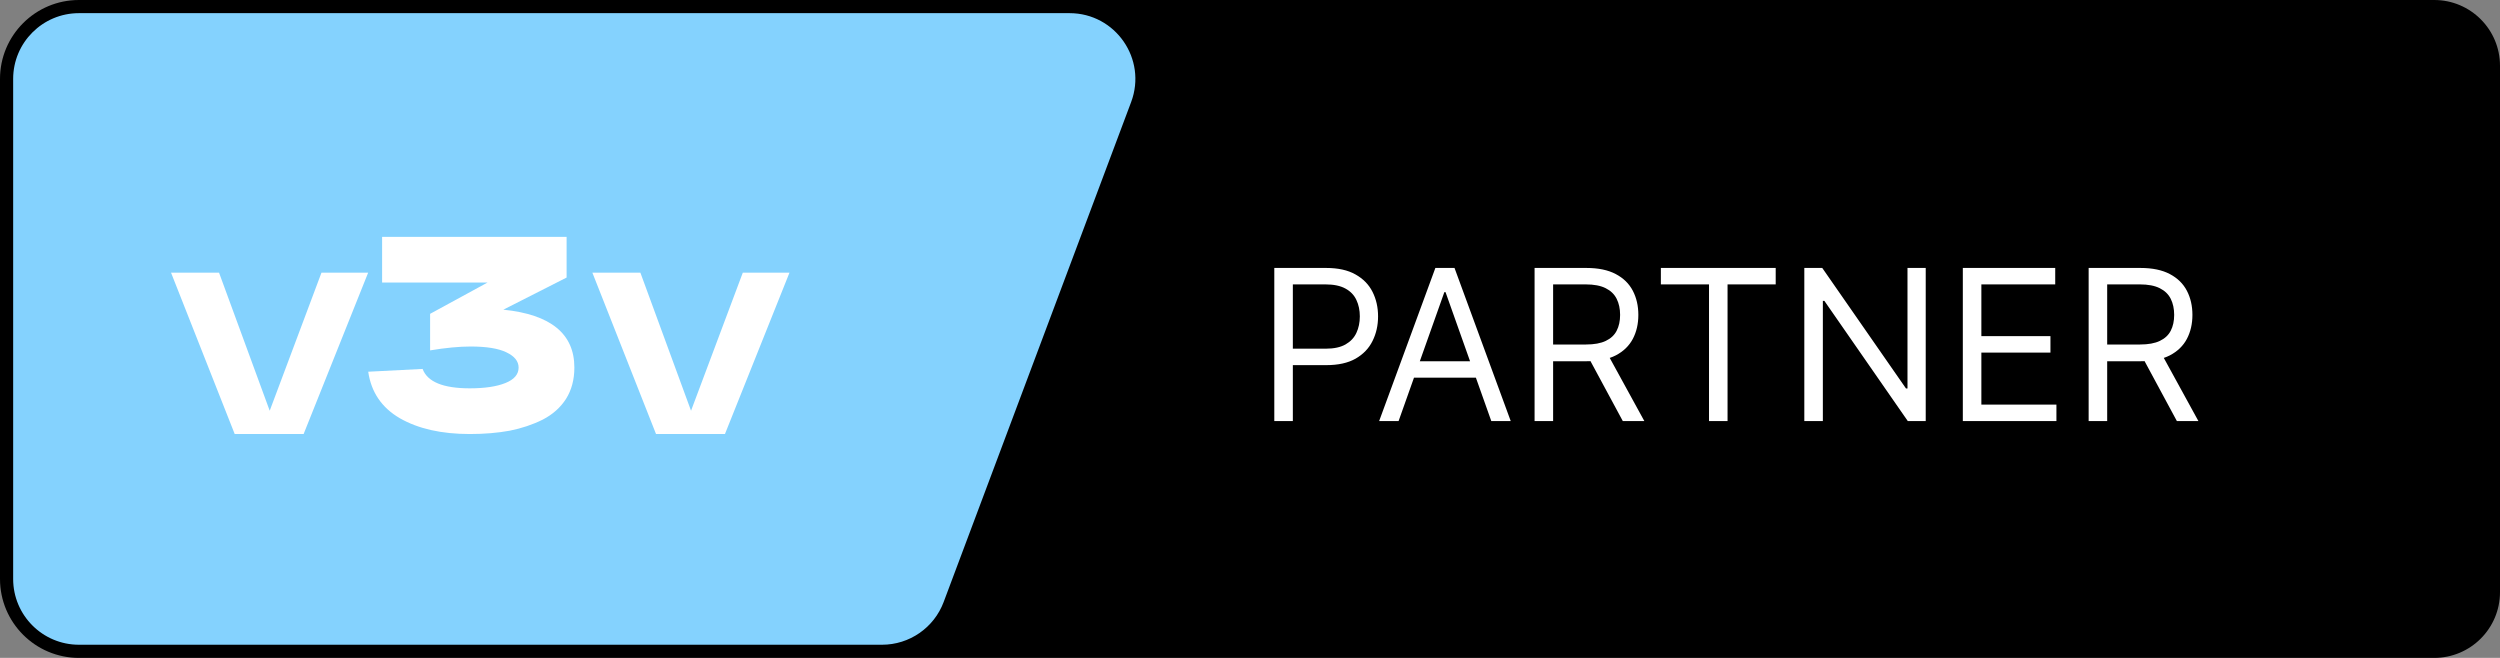
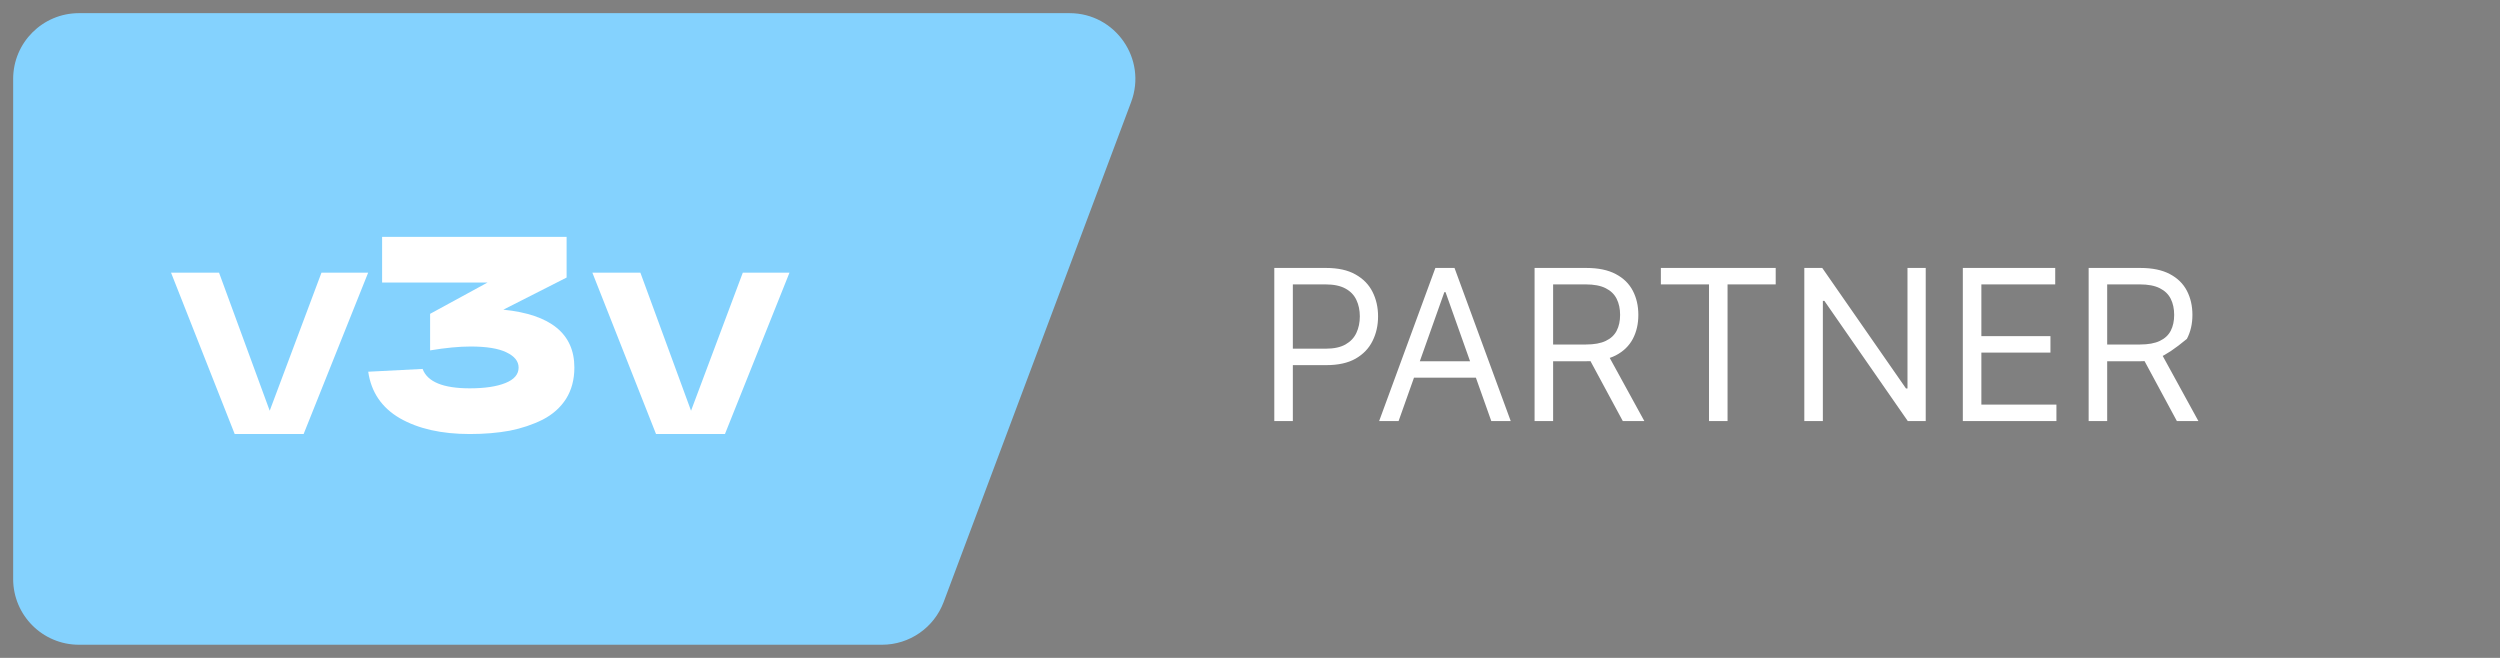
<svg xmlns="http://www.w3.org/2000/svg" width="190" height="50" viewBox="0 0 190 50" fill="none">
  <rect x="0" y="0" width="190" height="50" fill="#808080" stroke="none" />
-   <path d="M0 6C0 2.686 2.686 0 6 0H185C187.761 0 190 2.239 190 5V45C190 47.761 187.761 50 185 50H6C2.686 50 0 47.314 0 44V6Z" fill="black" />
  <path d="M1 6V44C1 46.761 3.239 49 6 49H67.035C69.119 49 70.985 47.707 71.717 45.756L85.967 7.756C87.192 4.487 84.776 1 81.285 1H6C3.239 1 1 3.239 1 6Z" fill="#84D2FE" />
  <path d="M24.431 20.725H27.979L23.075 32.986H17.837L13 20.725H16.648L20.498 31.216L24.431 20.725Z" fill="white" />
  <path d="M56.452 20.725H60L55.096 32.986H49.858L45.021 20.725H48.67L52.519 31.216L56.452 20.725Z" fill="white" />
  <path d="M38.254 23.535C41.853 23.9 43.652 25.366 43.652 27.934C43.652 28.846 43.441 29.639 43.02 30.312C42.598 30.972 42.007 31.498 41.248 31.891C40.489 32.27 39.653 32.55 38.739 32.733C37.825 32.901 36.813 32.986 35.703 32.986C33.552 32.986 31.781 32.586 30.389 31.786C29.012 30.986 28.21 29.807 27.985 28.25L32.118 28.039C32.484 29.022 33.679 29.513 35.703 29.513C36.841 29.513 37.741 29.379 38.402 29.113C39.077 28.846 39.414 28.453 39.414 27.934C39.414 27.457 39.105 27.071 38.486 26.777C37.882 26.482 36.975 26.335 35.766 26.335C34.895 26.335 33.868 26.433 32.688 26.629V23.851L37.052 21.473H29.04V18H43.062V21.094L38.254 23.535Z" fill="white" />
-   <path d="M96.847 32V20.364H100.778C101.691 20.364 102.438 20.528 103.017 20.858C103.6 21.184 104.032 21.625 104.312 22.182C104.593 22.739 104.733 23.36 104.733 24.046C104.733 24.731 104.593 25.354 104.312 25.915C104.036 26.475 103.608 26.922 103.028 27.256C102.449 27.585 101.706 27.75 100.801 27.75H97.983V26.5H100.756C101.381 26.5 101.883 26.392 102.261 26.176C102.64 25.96 102.915 25.669 103.085 25.301C103.259 24.93 103.347 24.511 103.347 24.046C103.347 23.579 103.259 23.163 103.085 22.796C102.915 22.428 102.638 22.14 102.256 21.932C101.873 21.72 101.366 21.614 100.733 21.614H98.256V32H96.847ZM106.293 32H104.815L109.088 20.364H110.543L114.815 32H113.338L109.861 22.204H109.77L106.293 32ZM106.838 27.454H112.793V28.704H106.838V27.454ZM116.628 32V20.364H120.56C121.469 20.364 122.215 20.519 122.798 20.829C123.382 21.136 123.813 21.559 124.094 22.097C124.374 22.634 124.514 23.246 124.514 23.932C124.514 24.617 124.374 25.225 124.094 25.756C123.813 26.286 123.384 26.703 122.804 27.006C122.224 27.305 121.484 27.454 120.582 27.454H117.401V26.182H120.537C121.158 26.182 121.658 26.091 122.037 25.909C122.42 25.727 122.696 25.47 122.866 25.136C123.041 24.799 123.128 24.398 123.128 23.932C123.128 23.466 123.041 23.059 122.866 22.71C122.692 22.362 122.414 22.093 122.031 21.903C121.649 21.71 121.143 21.614 120.514 21.614H118.037V32H116.628ZM122.105 26.773L124.969 32H123.332L120.514 26.773H122.105ZM126.226 21.614V20.364H134.953V21.614H131.294V32H129.885V21.614H126.226ZM146.355 20.364V32H144.991L138.651 22.864H138.537V32H137.128V20.364H138.491L144.855 29.523H144.969V20.364H146.355ZM149.175 32V20.364H156.197V21.614H150.584V25.546H155.834V26.796H150.584V30.75H156.288V32H149.175ZM158.737 32V20.364H162.669C163.578 20.364 164.324 20.519 164.908 20.829C165.491 21.136 165.923 21.559 166.203 22.097C166.483 22.634 166.624 23.246 166.624 23.932C166.624 24.617 166.483 25.225 166.203 25.756C165.923 26.286 165.493 26.703 164.913 27.006C164.334 27.305 163.593 27.454 162.692 27.454H159.51V26.182H162.646C163.268 26.182 163.768 26.091 164.146 25.909C164.529 25.727 164.805 25.47 164.976 25.136C165.15 24.799 165.237 24.398 165.237 23.932C165.237 23.466 165.15 23.059 164.976 22.71C164.802 22.362 164.523 22.093 164.141 21.903C163.758 21.71 163.252 21.614 162.624 21.614H160.146V32H158.737ZM164.214 26.773L167.078 32H165.442L162.624 26.773H164.214Z" fill="white" />
+   <path d="M96.847 32V20.364H100.778C101.691 20.364 102.438 20.528 103.017 20.858C103.6 21.184 104.032 21.625 104.312 22.182C104.593 22.739 104.733 23.36 104.733 24.046C104.733 24.731 104.593 25.354 104.312 25.915C104.036 26.475 103.608 26.922 103.028 27.256C102.449 27.585 101.706 27.75 100.801 27.75H97.983V26.5H100.756C101.381 26.5 101.883 26.392 102.261 26.176C102.64 25.96 102.915 25.669 103.085 25.301C103.259 24.93 103.347 24.511 103.347 24.046C103.347 23.579 103.259 23.163 103.085 22.796C102.915 22.428 102.638 22.14 102.256 21.932C101.873 21.72 101.366 21.614 100.733 21.614H98.256V32H96.847ZM106.293 32H104.815L109.088 20.364H110.543L114.815 32H113.338L109.861 22.204H109.77L106.293 32ZM106.838 27.454H112.793V28.704H106.838V27.454ZM116.628 32V20.364H120.56C121.469 20.364 122.215 20.519 122.798 20.829C123.382 21.136 123.813 21.559 124.094 22.097C124.374 22.634 124.514 23.246 124.514 23.932C124.514 24.617 124.374 25.225 124.094 25.756C123.813 26.286 123.384 26.703 122.804 27.006C122.224 27.305 121.484 27.454 120.582 27.454H117.401V26.182H120.537C121.158 26.182 121.658 26.091 122.037 25.909C122.42 25.727 122.696 25.47 122.866 25.136C123.041 24.799 123.128 24.398 123.128 23.932C123.128 23.466 123.041 23.059 122.866 22.71C122.692 22.362 122.414 22.093 122.031 21.903C121.649 21.71 121.143 21.614 120.514 21.614H118.037V32H116.628ZM122.105 26.773L124.969 32H123.332L120.514 26.773H122.105ZM126.226 21.614V20.364H134.953V21.614H131.294V32H129.885V21.614H126.226ZM146.355 20.364V32H144.991L138.651 22.864H138.537V32H137.128V20.364H138.491L144.855 29.523H144.969V20.364H146.355ZM149.175 32V20.364H156.197V21.614H150.584V25.546H155.834V26.796H150.584V30.75H156.288V32H149.175ZM158.737 32V20.364H162.669C163.578 20.364 164.324 20.519 164.908 20.829C165.491 21.136 165.923 21.559 166.203 22.097C166.483 22.634 166.624 23.246 166.624 23.932C166.624 24.617 166.483 25.225 166.203 25.756C164.334 27.305 163.593 27.454 162.692 27.454H159.51V26.182H162.646C163.268 26.182 163.768 26.091 164.146 25.909C164.529 25.727 164.805 25.47 164.976 25.136C165.15 24.799 165.237 24.398 165.237 23.932C165.237 23.466 165.15 23.059 164.976 22.71C164.802 22.362 164.523 22.093 164.141 21.903C163.758 21.71 163.252 21.614 162.624 21.614H160.146V32H158.737ZM164.214 26.773L167.078 32H165.442L162.624 26.773H164.214Z" fill="white" />
</svg>